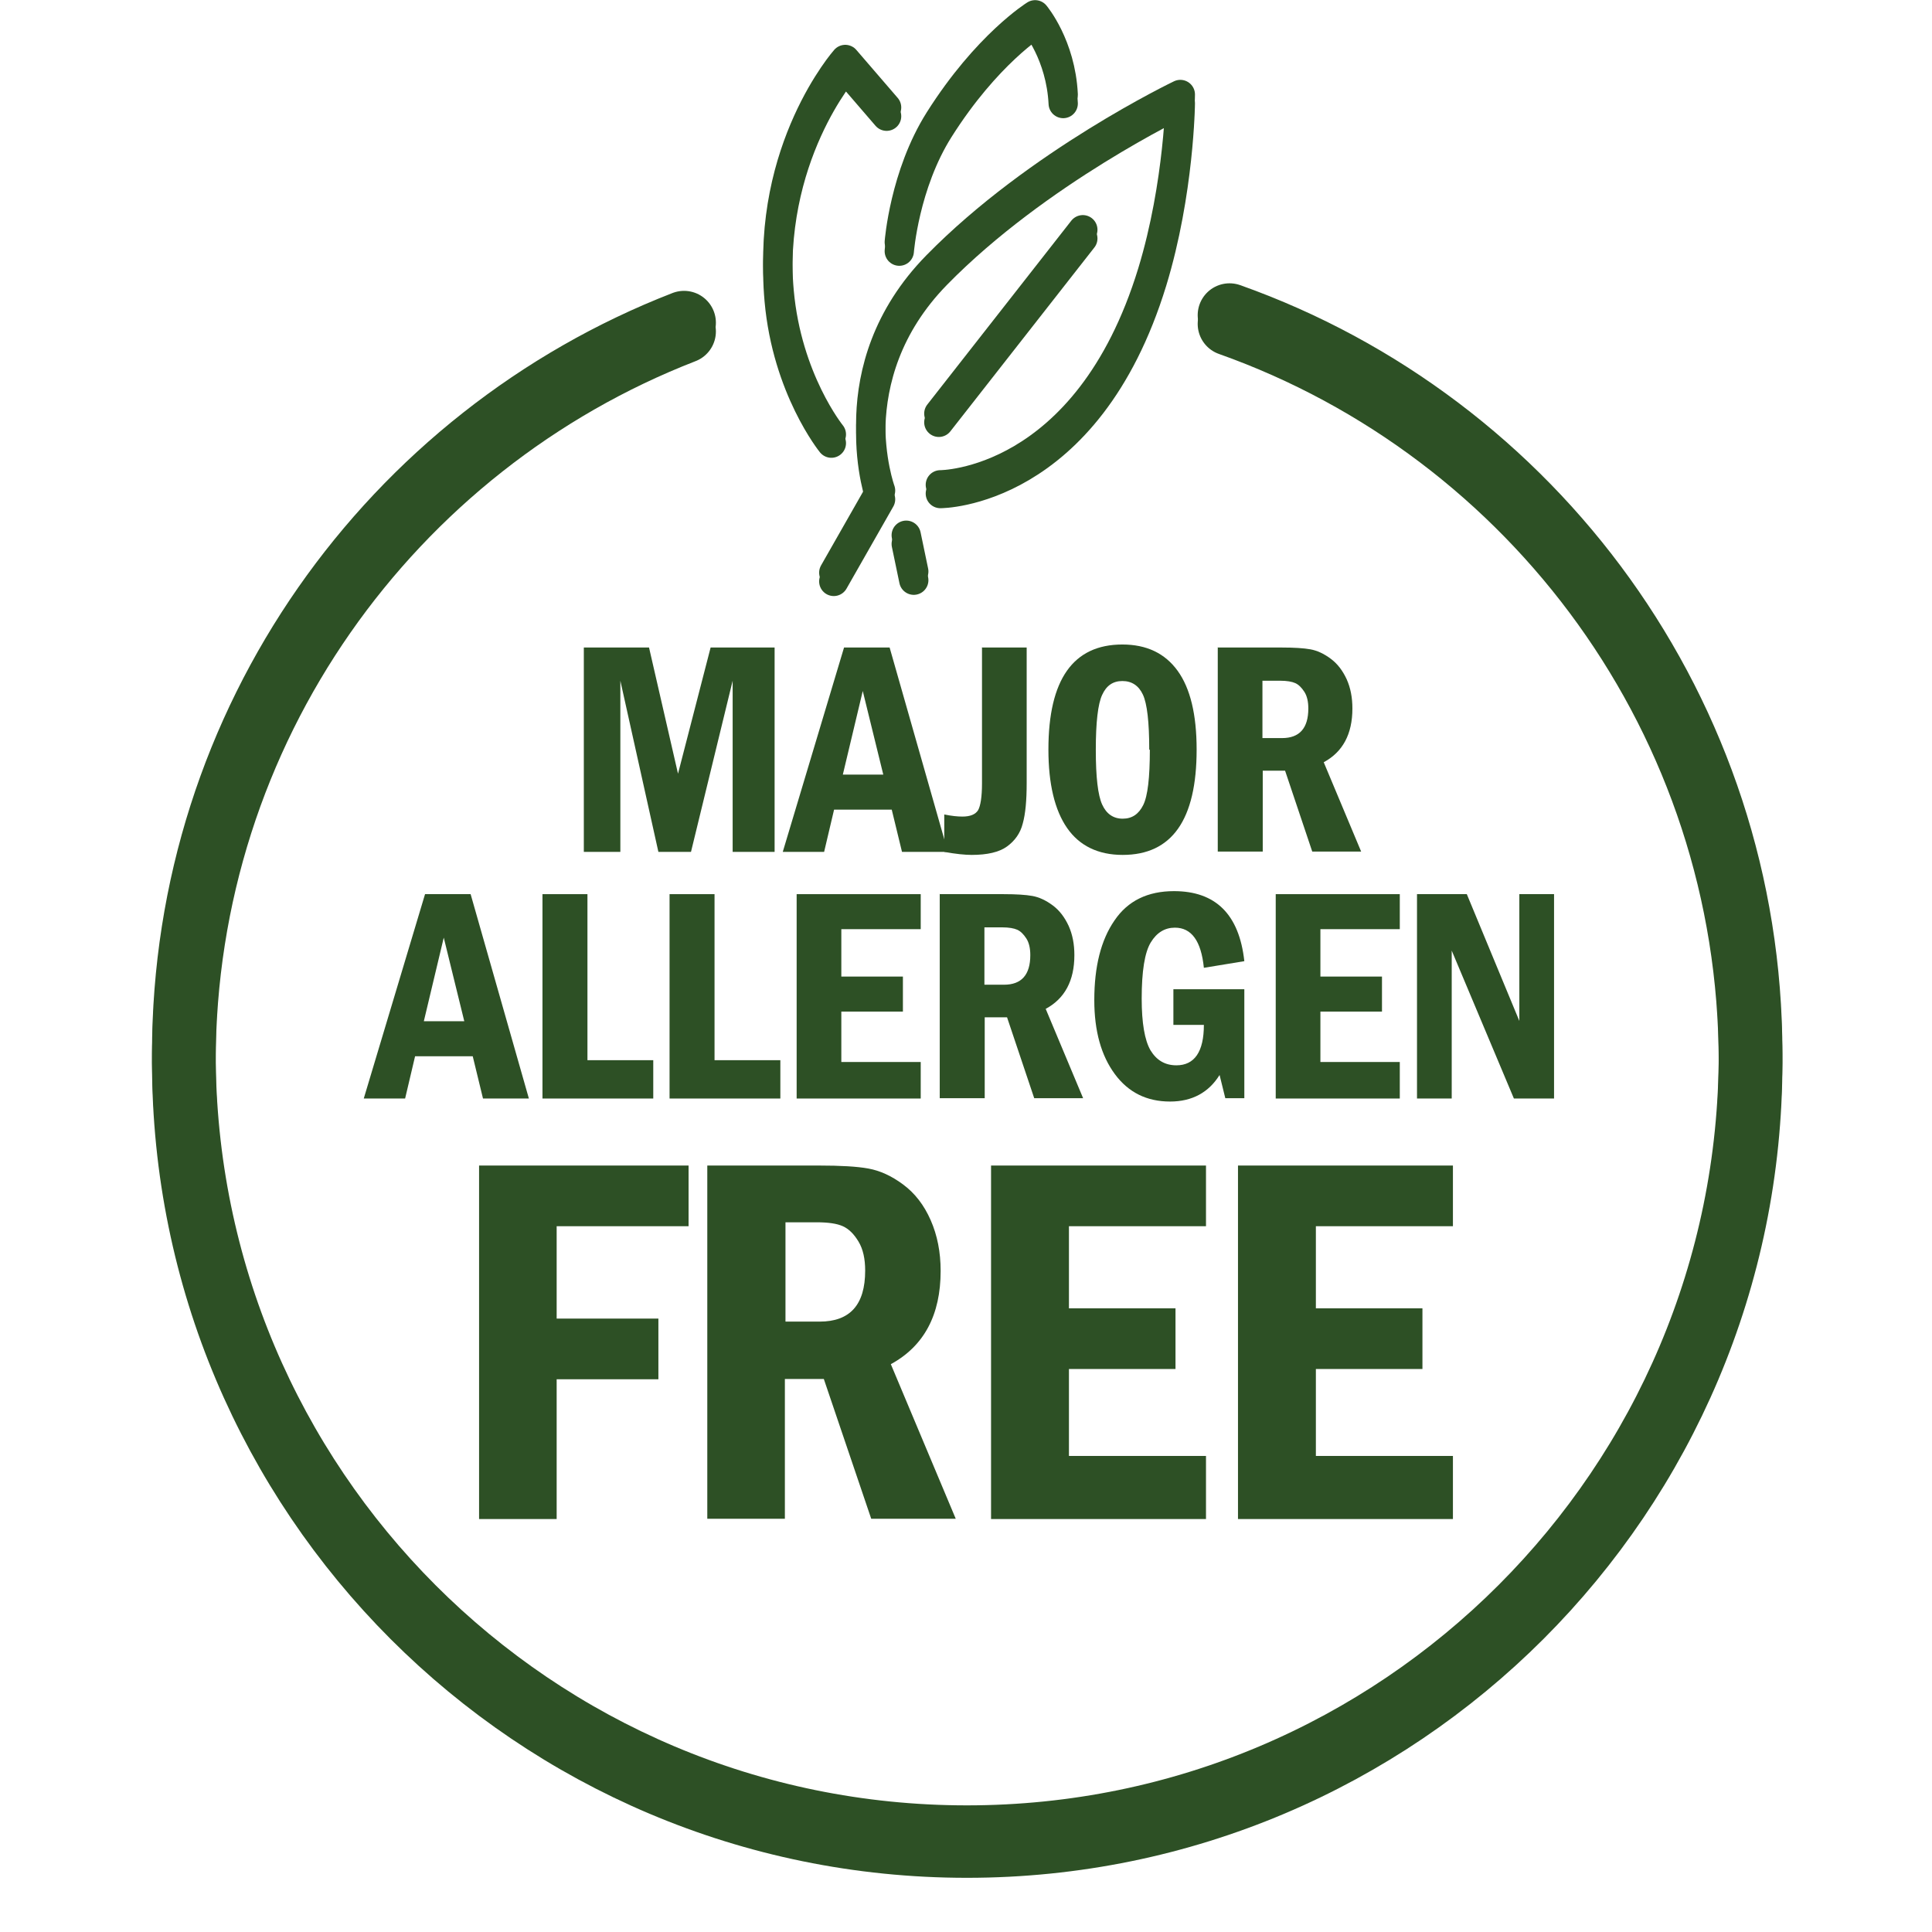
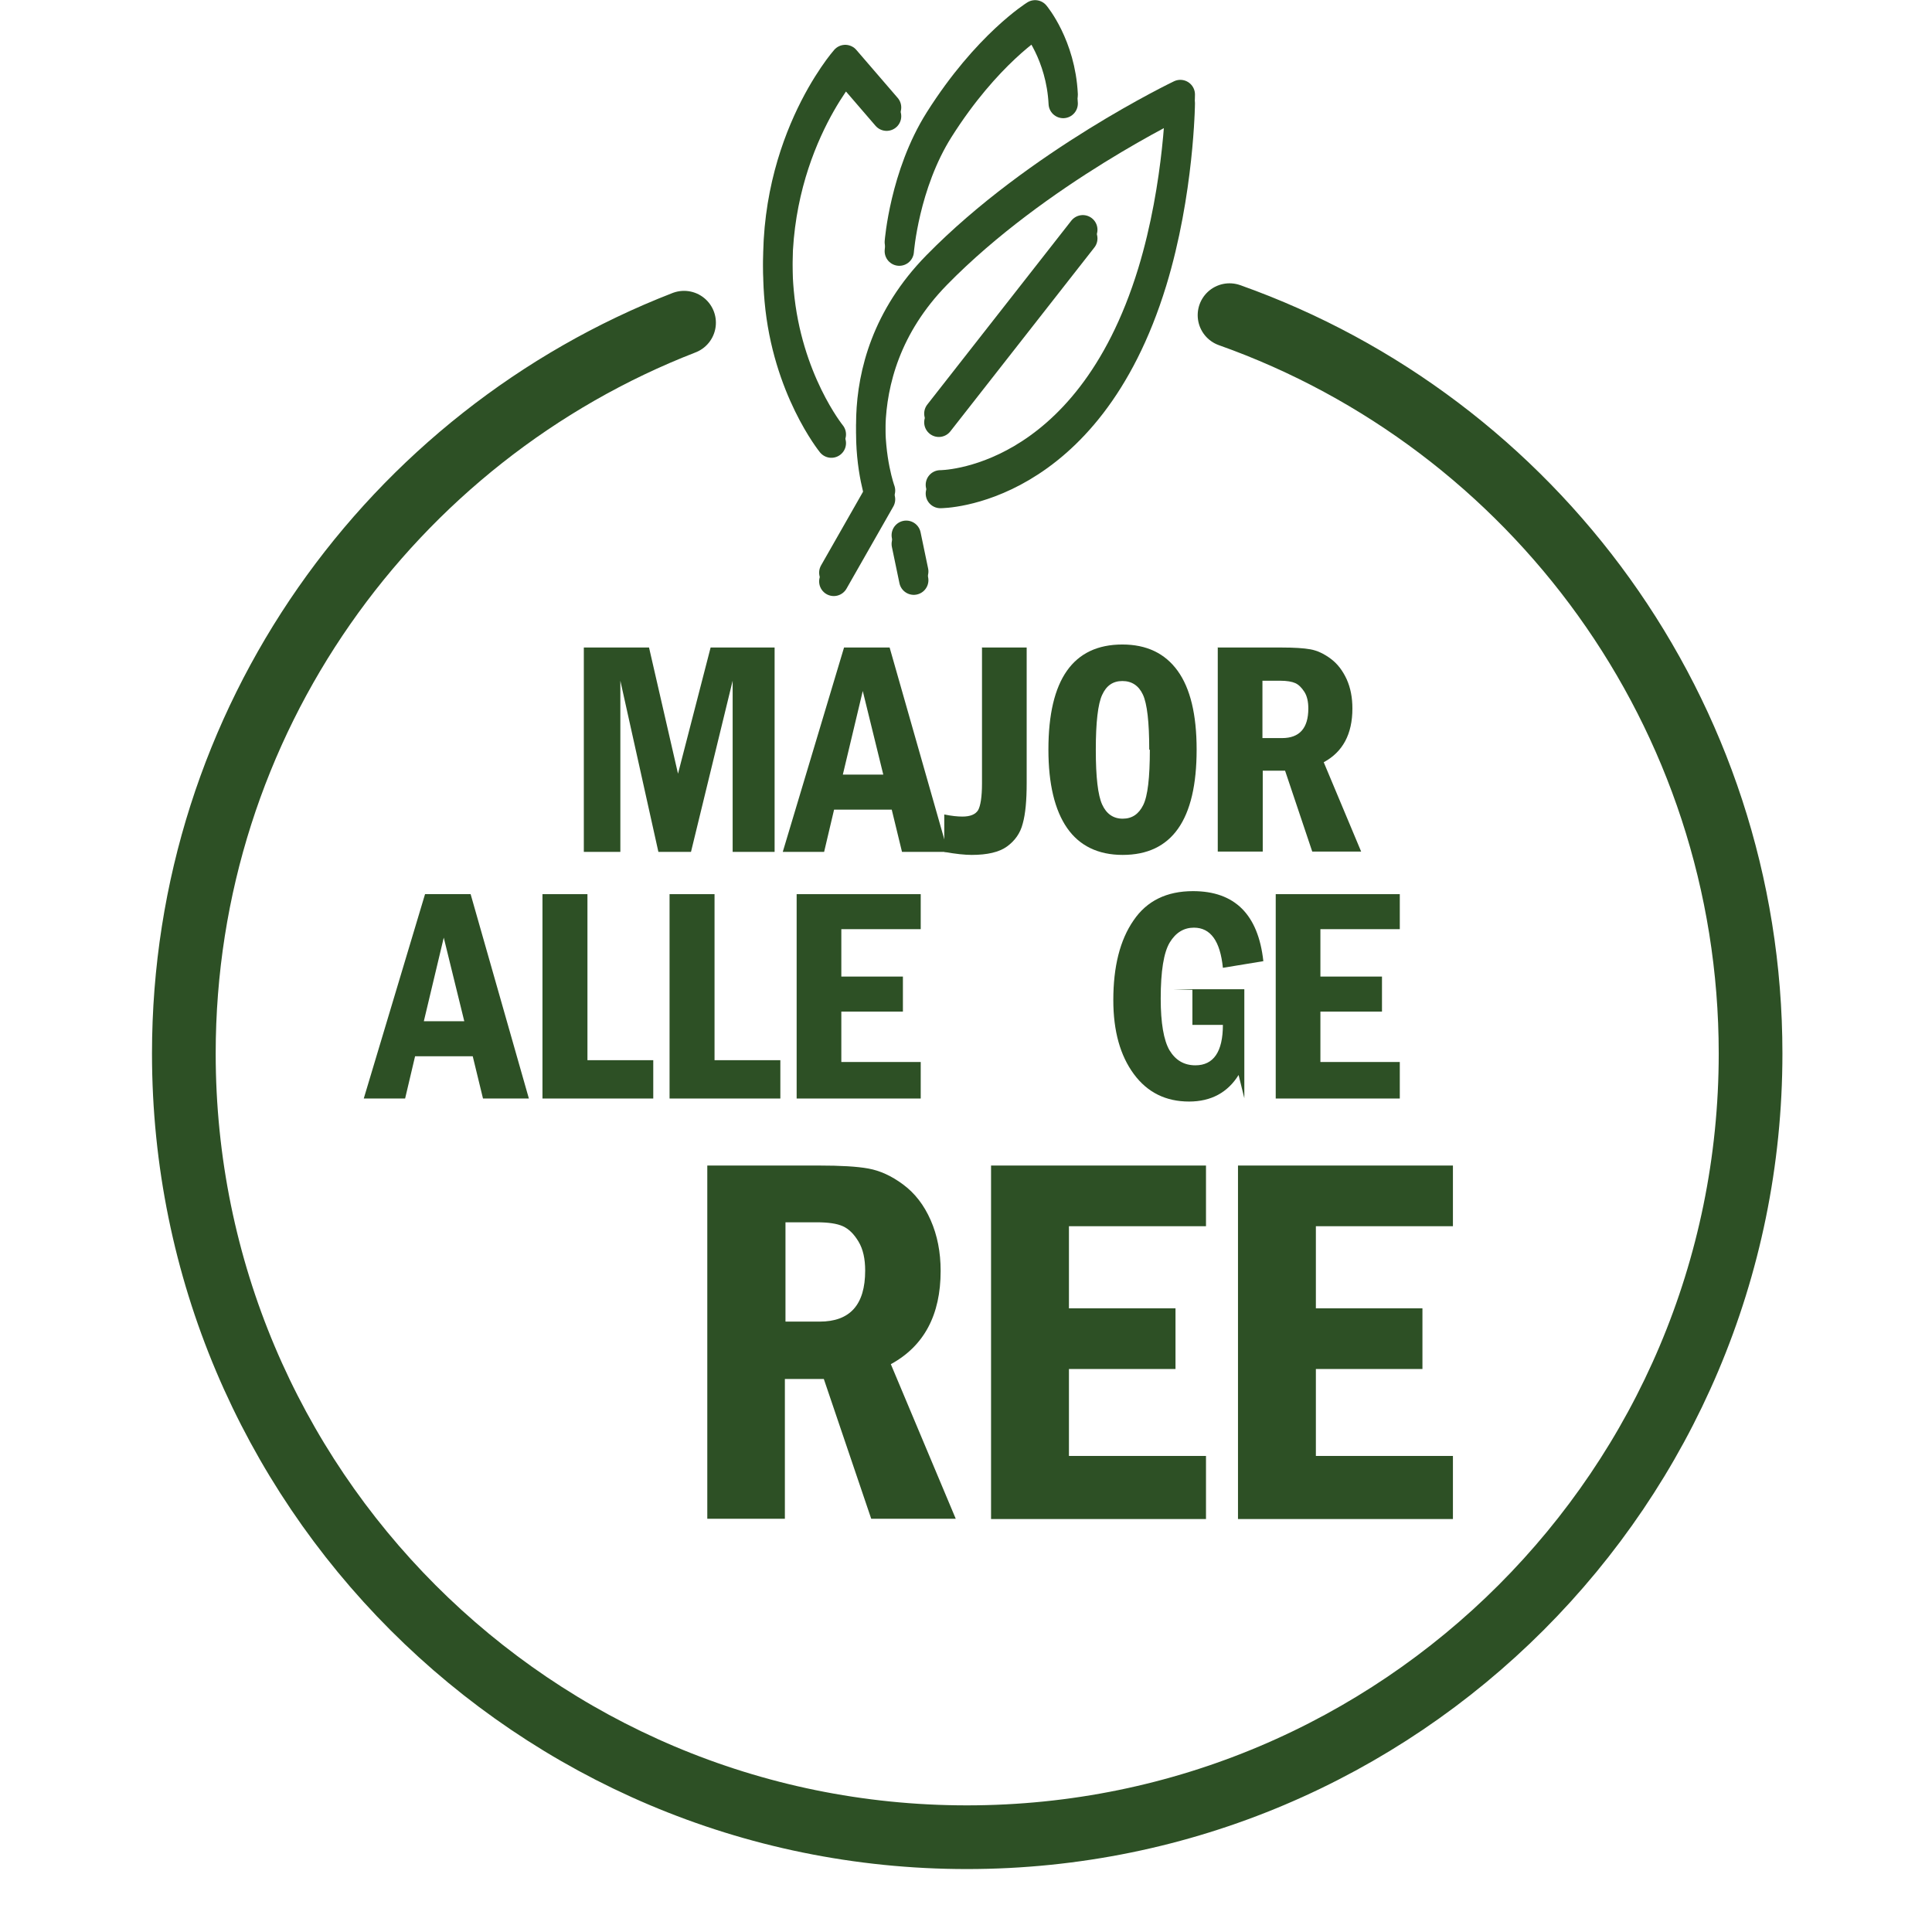
<svg xmlns="http://www.w3.org/2000/svg" id="Layer_1" viewBox="0 0 64 64">
  <defs>
    <style>.cls-1{fill:#2d5025;}.cls-2{stroke-width:2.11px;}.cls-2,.cls-3{fill:none;stroke:#2d5025;stroke-linecap:round;stroke-linejoin:round;}.cls-3{stroke-width:.97px;}</style>
  </defs>
  <path class="cls-3" d="m27.62,19.26l1.55-2.72s-1.48-4.04,1.86-7.45,8.07-5.67,8.07-5.67c0,0-.03,2.95-.93,5.9-2.16,7.05-7.02,7.03-7.02,7.03" />
  <path class="cls-3" d="m29.79,8.32s.17-2.22,1.32-4.04c1.58-2.5,3.18-3.49,3.18-3.49,0,0,.85,1.01.93,2.64" />
  <path class="cls-3" d="m29.37,3.85l-1.37-1.59s-2.61,2.95-2.19,7.68c.26,2.93,1.73,4.74,1.73,4.74" />
  <line class="cls-3" x1="30.02" y1="18.02" x2="30.27" y2="19.22" />
  <line class="cls-3" x1="35.87" y1="7.9" x2="31.1" y2="13.99" />
-   <path class="cls-2" d="m40.73,10.73c10.06,3.57,17.26,13.18,17.26,24.46,0,14.33-11.62,25.96-25.96,25.96S6.09,49.53,6.09,35.19c0-11.03,6.88-20.45,16.57-24.21" />
  <path class="cls-3" d="m27.62,18.97l1.55-2.72s-1.48-4.04,1.86-7.45,8.07-5.67,8.07-5.67c0,0-.03,2.95-.93,5.9-2.16,7.05-7.02,7.03-7.02,7.03" />
  <path class="cls-3" d="m29.79,8.02s.17-2.22,1.32-4.04c1.58-2.5,3.18-3.49,3.18-3.49,0,0,.85,1.01.93,2.64" />
  <path class="cls-3" d="m29.37,3.56l-1.37-1.59s-2.61,2.95-2.19,7.68c.26,2.93,1.73,4.74,1.73,4.74" />
  <line class="cls-3" x1="30.02" y1="17.73" x2="30.27" y2="18.93" />
  <line class="cls-3" x1="35.87" y1="7.61" x2="31.1" y2="13.7" />
  <path class="cls-2" d="m40.73,10.44c10.06,3.57,17.26,13.18,17.26,24.46,0,14.33-11.62,25.96-25.96,25.96S6.09,49.24,6.09,34.9c0-11.03,6.88-20.45,16.57-24.21" />
  <path class="cls-1" d="m14.09,29.62h1.5l1.93,6.77h-1.52l-.34-1.4h-1.91l-.33,1.4h-1.37l2.03-6.77Zm1.29,4.21l-.68-2.77-.66,2.77h1.34Z" />
  <path class="cls-1" d="m17.97,29.62h1.49v5.5h2.18v1.27h-3.67v-6.77Z" />
  <path class="cls-1" d="m22.18,29.62h1.49v5.5h2.18v1.27h-3.67v-6.77Z" />
  <path class="cls-1" d="m26.39,29.62h4.11v1.16h-2.63v1.57h2.04v1.16h-2.04v1.67h2.63v1.21h-4.11v-6.77Z" />
-   <path class="cls-1" d="m31.12,29.62h2.13c.41,0,.73.02.95.06.22.04.44.14.67.31s.4.4.53.68c.13.29.19.61.19.97,0,.85-.32,1.44-.95,1.78l1.24,2.96h-1.62l-.9-2.68h-.74v2.68h-1.49v-6.77Zm1.49,1.1v1.9h.65c.58,0,.87-.33.87-.98,0-.22-.04-.41-.13-.55-.09-.14-.19-.24-.3-.29-.11-.05-.28-.08-.5-.08h-.6Z" />
-   <path class="cls-1" d="m38.87,32.77h2.35v3.61h-.63l-.19-.77c-.36.58-.91.88-1.64.88-.77,0-1.38-.3-1.83-.91-.45-.61-.68-1.42-.68-2.45,0-1.11.22-1.99.67-2.64.44-.65,1.1-.97,1.97-.97,1.38,0,2.16.77,2.33,2.32l-1.34.22c-.09-.89-.41-1.33-.96-1.33-.33,0-.6.16-.8.49-.2.33-.3.95-.3,1.86,0,.81.1,1.38.29,1.71.2.33.48.5.86.5.6,0,.91-.45.91-1.34h-1.01v-1.16Z" />
+   <path class="cls-1" d="m38.87,32.77h2.35v3.61l-.19-.77c-.36.58-.91.88-1.64.88-.77,0-1.38-.3-1.83-.91-.45-.61-.68-1.42-.68-2.45,0-1.11.22-1.99.67-2.64.44-.65,1.1-.97,1.97-.97,1.38,0,2.16.77,2.33,2.32l-1.34.22c-.09-.89-.41-1.33-.96-1.33-.33,0-.6.16-.8.49-.2.33-.3.95-.3,1.86,0,.81.1,1.38.29,1.71.2.33.48.5.86.5.6,0,.91-.45.91-1.34h-1.01v-1.16Z" />
  <path class="cls-1" d="m42.26,29.62h4.11v1.16h-2.63v1.57h2.04v1.16h-2.04v1.67h2.63v1.21h-4.11v-6.77Z" />
-   <path class="cls-1" d="m46.94,29.62h1.65l1.74,4.2v-4.2h1.15v6.77h-1.33l-2.06-4.9v4.9h-1.15v-6.77Z" />
  <path class="cls-1" d="m19.32,21.45h2.18l.96,4.18,1.08-4.18h2.12v6.77h-1.39v-5.67l-1.38,5.67h-1.08l-1.26-5.67v5.67h-1.21v-6.77Z" />
  <path class="cls-1" d="m27.97,21.45h1.5l1.93,6.77h-1.52l-.34-1.4h-1.91l-.33,1.4h-1.37l2.03-6.77Zm1.29,4.21l-.68-2.77-.66,2.77h1.34Z" />
  <path class="cls-1" d="m32.52,21.45h1.49v4.49c0,.57-.04,1.02-.13,1.34-.08.32-.26.57-.52.76-.26.19-.66.28-1.17.28-.22,0-.53-.03-.91-.1v-1.24c.24.05.44.07.6.07.26,0,.43-.07.52-.21.08-.14.13-.44.13-.89v-4.49Z" />
  <path class="cls-1" d="m39.64,24.83c0,2.33-.82,3.49-2.45,3.49-.81,0-1.43-.3-1.84-.89-.41-.59-.62-1.46-.62-2.6,0-2.32.82-3.48,2.45-3.48.8,0,1.41.29,1.83.87.42.58.63,1.45.63,2.61Zm-1.57,0c0-.91-.07-1.52-.21-1.82s-.37-.45-.68-.45-.53.15-.67.46c-.14.3-.21.91-.21,1.82s.07,1.5.21,1.81c.14.31.37.47.68.47s.53-.15.68-.45.22-.91.22-1.83Z" />
  <path class="cls-1" d="m40.33,21.45h2.13c.41,0,.73.02.95.06.22.04.44.14.67.31s.4.4.53.68c.13.29.19.61.19.97,0,.85-.32,1.44-.95,1.78l1.24,2.96h-1.62l-.9-2.68h-.74v2.68h-1.49v-6.77Zm1.49,1.1v1.9h.65c.58,0,.87-.33.87-.98,0-.22-.04-.41-.13-.55-.09-.14-.19-.24-.3-.29-.11-.05-.28-.08-.5-.08h-.6Z" />
-   <path class="cls-1" d="m15.87,38.61h6.94v2.01h-4.37v3.06h3.37v2.01h-3.37v4.63h-2.57v-11.7Z" />
  <path class="cls-1" d="m23.45,38.61h3.68c.71,0,1.26.03,1.64.1.38.07.76.24,1.15.53.39.29.69.68.91,1.18.22.5.33,1.06.33,1.68,0,1.46-.55,2.49-1.65,3.09l2.15,5.12h-2.8l-1.57-4.63h-1.29v4.63h-2.57v-11.7Zm2.57,1.89v3.28h1.13c1.01,0,1.51-.56,1.51-1.69,0-.39-.07-.71-.22-.96-.15-.25-.32-.42-.52-.51-.2-.09-.49-.13-.87-.13h-1.03Z" />
  <path class="cls-1" d="m32.83,38.61h7.12v2.01h-4.54v2.72h3.53v2.01h-3.53v2.88h4.54v2.09h-7.12v-11.7Z" />
  <path class="cls-1" d="m41.01,38.61h7.12v2.01h-4.54v2.72h3.53v2.01h-3.53v2.88h4.54v2.09h-7.12v-11.7Z" />
</svg>